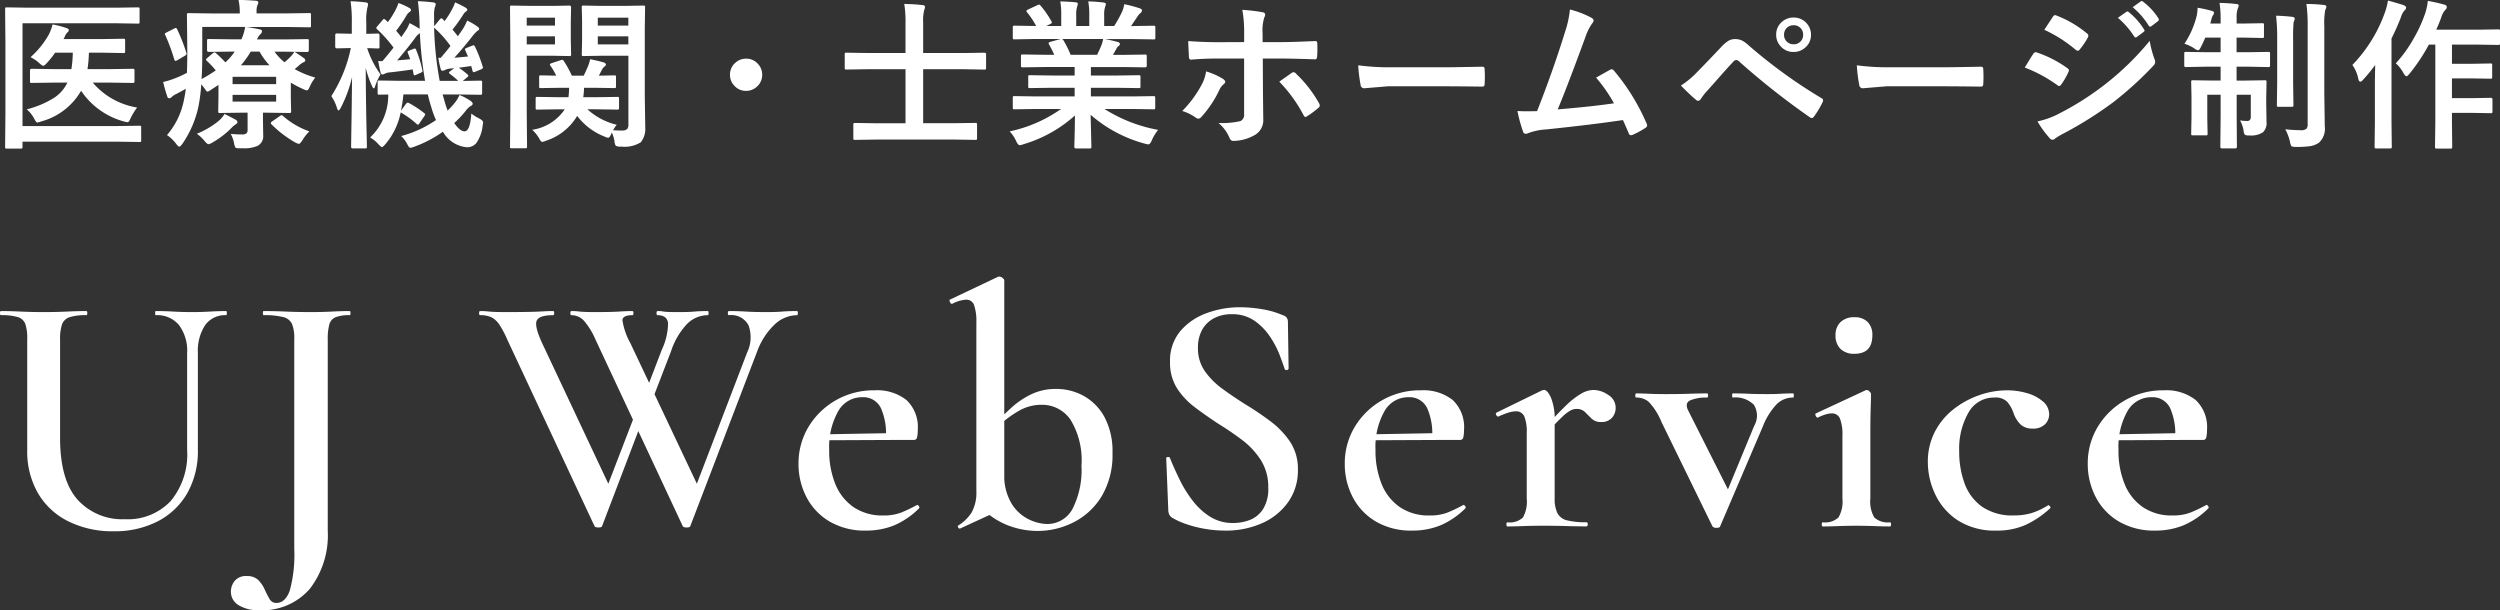
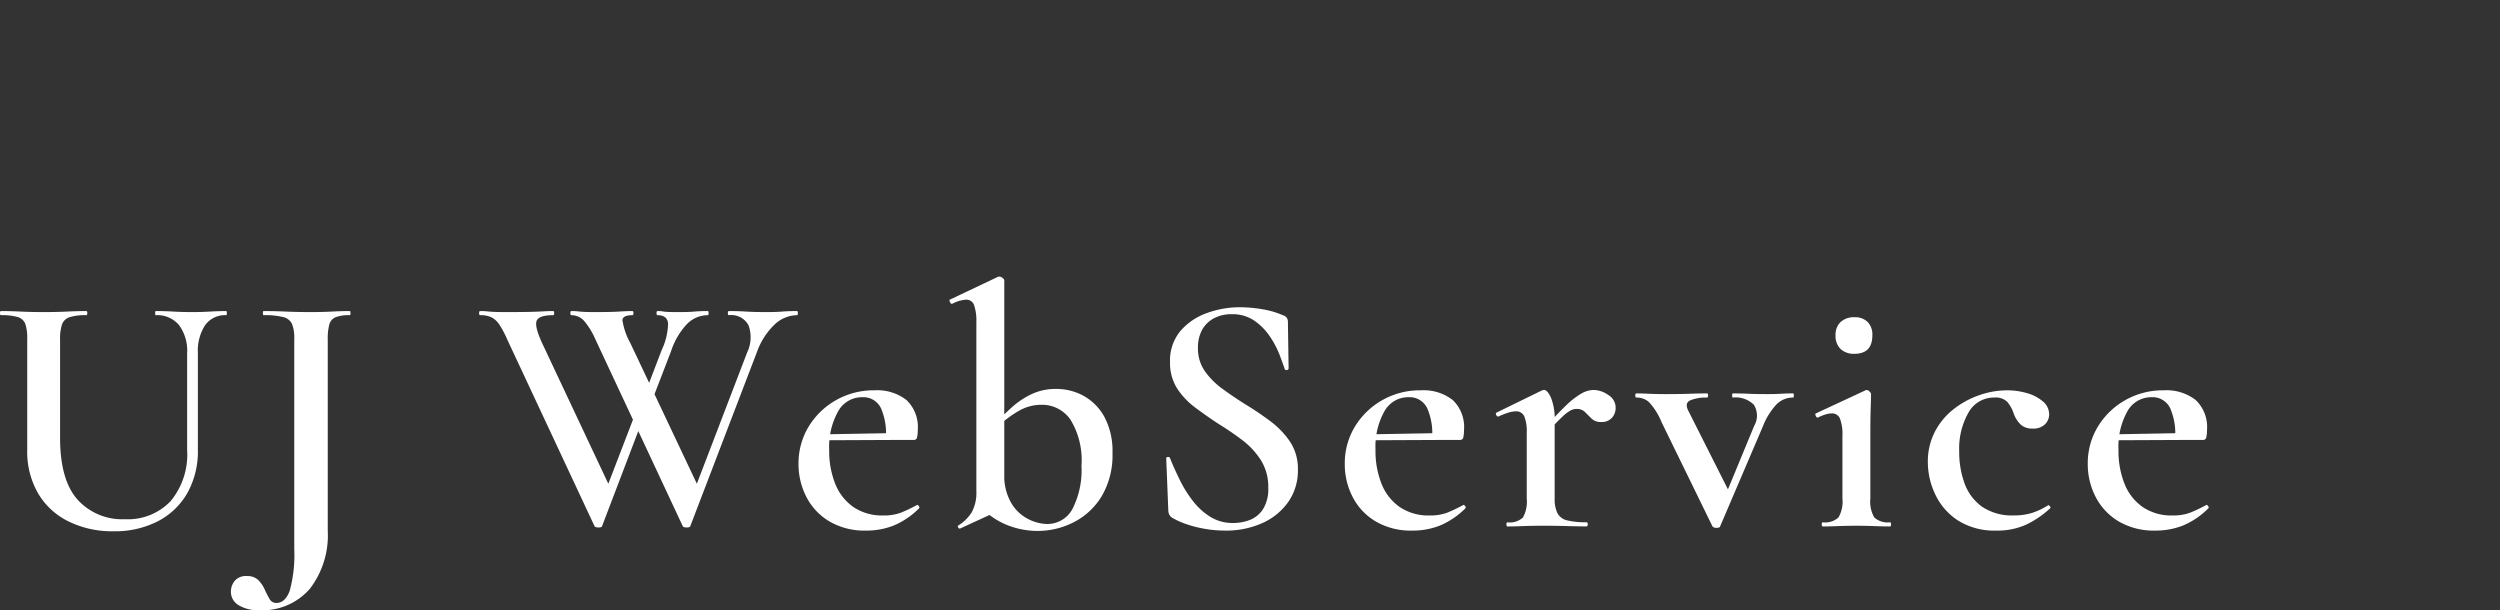
<svg xmlns="http://www.w3.org/2000/svg" width="217.62" height="53.116" viewBox="0 0 217.62 53.116">
  <rect x="0" y="0" width="217.62" height="53.116" fill="#333333" stroke="none" />
  <g transform="translate(-309.84 -3092.174)">
    <path d="M17.13-15.09a3.761,3.761,0,0,0-.7-2.43,2.456,2.456,0,0,0-2.025-.87q-.06,0-.06-.18t.06-.18q.75,0,1.515.045t1.665.045q.78,0,1.545-.045t1.395-.045q.06,0,.06.18t-.06.18a2.119,2.119,0,0,0-1.83.87,4.083,4.083,0,0,0-.63,2.43v8.4a7.452,7.452,0,0,1-.915,3.78A6.269,6.269,0,0,1,14.58-.45a8.183,8.183,0,0,1-3.87.87,8.6,8.6,0,0,1-3.9-.855A6.283,6.283,0,0,1,4.155-2.88,7.264,7.264,0,0,1,3.21-6.66v-9.66a3.9,3.9,0,0,0-.165-1.305,1,1,0,0,0-.66-.6A4.87,4.87,0,0,0,.93-18.39q-.09,0-.09-.18t.09-.18q.75,0,1.7.045t2,.045q1.11,0,2.04-.045t1.68-.045q.09,0,.09.18t-.09.18a4.467,4.467,0,0,0-1.47.18,1.035,1.035,0,0,0-.645.63,4.037,4.037,0,0,0-.165,1.32v8.55q0,3.66,1.515,5.37A5.23,5.23,0,0,0,11.7-.63,5.135,5.135,0,0,0,15.69-2.2,6.366,6.366,0,0,0,17.13-6.66Zm14.16-3.66q.06,0,.06.18t-.06.18a3.238,3.238,0,0,0-1.245.18.952.952,0,0,0-.54.63,4.88,4.88,0,0,0-.135,1.32V.36a7.645,7.645,0,0,1-1.56,5.07,5.472,5.472,0,0,1-4.44,1.86,3.191,3.191,0,0,1-1.755-.435A1.345,1.345,0,0,1,20.94,5.67a1.47,1.47,0,0,1,.33-.93,1.254,1.254,0,0,1,1.05-.42,1.361,1.361,0,0,1,1,.345,2.712,2.712,0,0,1,.555.81,8.978,8.978,0,0,0,.42.825.66.66,0,0,0,.6.36q.78,0,1.17-1.08a11.844,11.844,0,0,0,.39-3.63V-16.32a3.341,3.341,0,0,0-.195-1.305,1.116,1.116,0,0,0-.765-.6,6.594,6.594,0,0,0-1.71-.165q-.06,0-.06-.18t.06-.18q.9,0,1.935.045t2.145.045q1.02,0,1.875-.045T31.29-18.75ZM57-9.87,53.25-.03q-.03.12-.315.12T52.59-.03L45-16.26a8.362,8.362,0,0,0-.7-1.32,1.84,1.84,0,0,0-.69-.63,2.263,2.263,0,0,0-.975-.18q-.09,0-.09-.18t.09-.18a5.7,5.7,0,0,1,.645.03q.255.03.63.045t1,.015q1.2,0,1.935-.015t1.245-.045q.51-.03.9-.03.09,0,.09.18t-.09.18q-1.2,0-1.425.465t.465,1.965L54.06-3.15l-1.2,1.86,3.6-9.36Zm13.23-8.88q.06,0,.06.18t-.06.18a2.892,2.892,0,0,0-1.95.8,6.165,6.165,0,0,0-1.53,2.355L60.93-.03q-.03.12-.315.12T60.27-.03L52.68-16.26a6.487,6.487,0,0,0-.96-1.59,1.478,1.478,0,0,0-1.14-.54q-.09,0-.09-.18t.09-.18a5.06,5.06,0,0,1,.585.03q.255.03.57.045t.885.015q1.44,0,2.115-.045t1.155-.045q.09,0,.09.18t-.09.18q-.84,0-.87.435a5.957,5.957,0,0,0,.69,1.995L61.77-3.15l-1.2,1.86,5.31-13.86A3.059,3.059,0,0,0,66-17.505a1.7,1.7,0,0,0-1.71-.885q-.09,0-.09-.18t.09-.18q.78,0,1.485.045t1.785.045q.84,0,1.38-.045T70.23-18.75Zm-13.59,8.1,1.8-4.71a5.653,5.653,0,0,0,.555-2.31q-.075-.72-.915-.72-.09,0-.09-.18t.09-.18a2.228,2.228,0,0,1,.435.03,2.9,2.9,0,0,0,.435.045q.3.015,1.08.015t1.26-.045q.48-.045,1.17-.045.06,0,.06.18t-.06.18a2.564,2.564,0,0,0-1.785.735A6.29,6.29,0,0,0,59.25-15.24L57.18-9.87ZM76.23.36a6.025,6.025,0,0,1-3.21-.81,5.274,5.274,0,0,1-2-2.145A6.2,6.2,0,0,1,70.35-5.43a6.142,6.142,0,0,1,.87-3.24,6.564,6.564,0,0,1,2.37-2.31,6.632,6.632,0,0,1,3.39-.87,4.138,4.138,0,0,1,2.76.84,3.236,3.236,0,0,1,.99,2.61,2.682,2.682,0,0,1-.06.63.268.268,0,0,1-.27.24H77.94a5.54,5.54,0,0,0-.4-2.73,1.694,1.694,0,0,0-1.635-.99,2.369,2.369,0,0,0-2.115,1.245A6.281,6.281,0,0,0,73.02-6.69a7.7,7.7,0,0,0,.54,3.015,4.46,4.46,0,0,0,1.59,2,4.454,4.454,0,0,0,2.58.72,4.174,4.174,0,0,0,1.56-.255,13.465,13.465,0,0,0,1.35-.645q.06-.06.165.06t.045.21a6.864,6.864,0,0,1-2.2,1.5A6.442,6.442,0,0,1,76.23.36ZM72.15-7.5l-.03-.51,6.66-.12v.6ZM91.17.39a7.166,7.166,0,0,1-2.46-.435A6.558,6.558,0,0,1,86.52-1.38l1.74-3.21A4.724,4.724,0,0,0,88.89-2a3.633,3.633,0,0,0,1.5,1.38,3.762,3.762,0,0,0,1.56.405A2.473,2.473,0,0,0,94.2-1.53a7.43,7.43,0,0,0,.78-3.75,6.763,6.763,0,0,0-.96-4.02,3,3,0,0,0-2.52-1.29,3.884,3.884,0,0,0-1.965.525A9.242,9.242,0,0,0,87.87-8.85l-.27-.24q.63-.66,1.365-1.32a7,7,0,0,1,1.68-1.11,4.858,4.858,0,0,1,2.115-.45,4.931,4.931,0,0,1,2.43.615,4.638,4.638,0,0,1,1.8,1.845,6.32,6.32,0,0,1,.69,3.12,6.989,6.989,0,0,1-.945,3.765A6.035,6.035,0,0,1,94.29-.36,6.893,6.893,0,0,1,91.17.39ZM84.42.18q-.12.03-.18-.105t.03-.165a3.6,3.6,0,0,0,1.155-1.14,3.566,3.566,0,0,0,.405-1.86V-17.76a4.261,4.261,0,0,0-.195-1.5.705.705,0,0,0-.705-.48,3,3,0,0,0-1.2.36q-.12.03-.195-.15t-.015-.21l4.17-1.98a.494.494,0,0,1,.15-.03.453.453,0,0,1,.27.12q.15.12.15.21V-1.59Zm20.7-15.72a3.435,3.435,0,0,0,.6,2.025,6.659,6.659,0,0,0,1.545,1.545q.945.69,1.995,1.35a25.853,25.853,0,0,1,2.175,1.47,7.4,7.4,0,0,1,1.71,1.785,4.284,4.284,0,0,1,.675,2.445,4.746,4.746,0,0,1-.81,2.745,5.477,5.477,0,0,1-2.235,1.86A7.74,7.74,0,0,1,107.43.36a10.149,10.149,0,0,1-1.695-.15,9.947,9.947,0,0,1-1.65-.42,6.391,6.391,0,0,1-1.245-.57.776.776,0,0,1-.195-.21.908.908,0,0,1-.105-.36l-.18-4.53q-.03-.15.135-.165t.195.105q.36.9.855,1.905A10.444,10.444,0,0,0,104.7-2.19a5.748,5.748,0,0,0,1.515,1.365A3.679,3.679,0,0,0,108.18-.3a4,4,0,0,0,1.47-.27,2.415,2.415,0,0,0,1.14-.945,3.291,3.291,0,0,0,.45-1.845,4.376,4.376,0,0,0-.645-2.415A6.8,6.8,0,0,0,108.96-7.53q-.99-.75-2.07-1.41-1.05-.69-2.01-1.41a6.53,6.53,0,0,1-1.575-1.665,4.117,4.117,0,0,1-.615-2.295,4,4,0,0,1,.9-2.7,5.4,5.4,0,0,1,2.295-1.56,8.282,8.282,0,0,1,2.865-.51,11.55,11.55,0,0,1,2.01.18,7.2,7.2,0,0,1,1.74.51.633.633,0,0,1,.36.24.629.629,0,0,1,.09.33l.06,4.05a.147.147,0,0,1-.135.15.168.168,0,0,1-.195-.06q-.15-.45-.45-1.245a7.994,7.994,0,0,0-.84-1.6,5.209,5.209,0,0,0-1.35-1.38,3.353,3.353,0,0,0-1.98-.57,3.21,3.21,0,0,0-1.56.36,2.531,2.531,0,0,0-1.02,1.005A3.189,3.189,0,0,0,105.12-15.54ZM123.78.36a6.025,6.025,0,0,1-3.21-.81,5.274,5.274,0,0,1-2-2.145A6.2,6.2,0,0,1,117.9-5.43a6.142,6.142,0,0,1,.87-3.24,6.564,6.564,0,0,1,2.37-2.31,6.632,6.632,0,0,1,3.39-.87,4.138,4.138,0,0,1,2.76.84,3.236,3.236,0,0,1,.99,2.61,2.683,2.683,0,0,1-.06.63.268.268,0,0,1-.27.24h-2.46a5.54,5.54,0,0,0-.4-2.73,1.694,1.694,0,0,0-1.635-.99,2.369,2.369,0,0,0-2.115,1.245,6.281,6.281,0,0,0-.765,3.315,7.7,7.7,0,0,0,.54,3.015,4.46,4.46,0,0,0,1.59,2,4.454,4.454,0,0,0,2.58.72,4.174,4.174,0,0,0,1.56-.255,13.465,13.465,0,0,0,1.35-.645q.06-.06.165.06t.045.21a6.864,6.864,0,0,1-2.205,1.5A6.442,6.442,0,0,1,123.78.36ZM119.7-7.5l-.03-.51,6.66-.12v.6Zm15.78-.63-.21-.36a24.115,24.115,0,0,1,1.935-2.085,6.847,6.847,0,0,1,1.335-1.02,2.195,2.195,0,0,1,1.02-.285,2.274,2.274,0,0,1,1.275.435,1.286,1.286,0,0,1,.645,1.095,1.281,1.281,0,0,1-.33.9,1.2,1.2,0,0,1-.93.36,1.136,1.136,0,0,1-.84-.3l-.57-.57a1.014,1.014,0,0,0-.75-.27,1.144,1.144,0,0,0-.51.135,3.674,3.674,0,0,0-.75.585Q136.32-9.06,135.48-8.13ZM132.06,0q-.09,0-.09-.18t.09-.18a1.671,1.671,0,0,0,1.35-.42,2.863,2.863,0,0,0,.33-1.65V-8.16a3.531,3.531,0,0,0-.21-1.41.757.757,0,0,0-.75-.45,2.316,2.316,0,0,0-.66.12,6.579,6.579,0,0,0-.84.33q-.12.03-.195-.135t.015-.2l3.93-1.92a.688.688,0,0,1,.21-.06q.3,0,.615.69a5.016,5.016,0,0,1,.315,2.01v6.75a2.811,2.811,0,0,0,.24,1.275,1.263,1.263,0,0,0,.84.63,6.65,6.65,0,0,0,1.68.165q.12,0,.12.18t-.12.18q-.78,0-1.785-.03T134.97-.06q-.81,0-1.575.03T132.06,0Zm24.87-11.58q.06,0,.06.18t-.06.18a2.014,2.014,0,0,0-1.455.6A6.061,6.061,0,0,0,154.29-8.7L150.57,0q-.03.12-.3.12a.431.431,0,0,1-.36-.12l-4.44-9.09a5.722,5.722,0,0,0-1.11-1.755,1.632,1.632,0,0,0-1.08-.375q-.09,0-.09-.18t.09-.18q.48,0,1.08.03t1.53.03q1.17,0,2-.03t1.545-.03q.09,0,.09.18t-.09.18a3.577,3.577,0,0,0-1.455.24q-.525.24-.165.93l3.66,7.26L150.18-.63l3.36-8.13a1.768,1.768,0,0,0-.03-1.83,2.246,2.246,0,0,0-1.83-.63q-.06,0-.06-.18t.06-.18q.72,0,1.365.03t1.665.03q.69,0,1.14-.03T156.93-11.58ZM159.51,0q-.09,0-.09-.18t.09-.18a1.723,1.723,0,0,0,1.365-.42,2.761,2.761,0,0,0,.345-1.65V-7.89a3.857,3.857,0,0,0-.21-1.485.733.733,0,0,0-.72-.465,1.9,1.9,0,0,0-.54.09,4.188,4.188,0,0,0-.66.27q-.12.03-.195-.15t.015-.21l4.32-2.01a.23.23,0,0,1,.09-.03.379.379,0,0,1,.255.135.369.369,0,0,1,.135.225q0,.33-.03,1.2t-.03,2.4v5.49a2.761,2.761,0,0,0,.345,1.65,1.723,1.723,0,0,0,1.365.42q.09,0,.09.18t-.09.18q-.6,0-1.35-.03t-1.59-.03q-.81,0-1.575.03T159.51,0Zm2.76-15.03a1.677,1.677,0,0,1-1.215-.42,1.591,1.591,0,0,1-.435-1.2,1.511,1.511,0,0,1,.435-1.14,1.677,1.677,0,0,1,1.215-.42,1.53,1.53,0,0,1,1.155.42,1.573,1.573,0,0,1,.4,1.14Q163.83-15.03,162.27-15.03ZM174.66.36a5.971,5.971,0,0,1-3.39-.885A5.493,5.493,0,0,1,169.3-2.79a6.532,6.532,0,0,1-.645-2.79,5.652,5.652,0,0,1,.615-2.67,6,6,0,0,1,1.635-1.965,7.709,7.709,0,0,1,2.235-1.215,7.355,7.355,0,0,1,2.415-.42,6.2,6.2,0,0,1,1.71.24,3.618,3.618,0,0,1,1.395.72,1.462,1.462,0,0,1,.555,1.14,1.2,1.2,0,0,1-.36.855,1.431,1.431,0,0,1-1.08.375,1.471,1.471,0,0,1-1.035-.345,2.516,2.516,0,0,1-.615-.975,3.037,3.037,0,0,0-.57-1.02,1.451,1.451,0,0,0-1.11-.36,2.521,2.521,0,0,0-2.25,1.305,6.317,6.317,0,0,0-.81,3.375,8.006,8.006,0,0,0,.465,2.79,4.276,4.276,0,0,0,1.515,2.025,4.635,4.635,0,0,0,2.79.765,5.2,5.2,0,0,0,1.545-.21,6.035,6.035,0,0,0,1.4-.66q.06-.06.165.06t.045.18a8.227,8.227,0,0,1-2.145,1.455A6.022,6.022,0,0,1,174.66.36Zm13.8,0a6.025,6.025,0,0,1-3.21-.81,5.274,5.274,0,0,1-2-2.145,6.2,6.2,0,0,1-.675-2.835,6.142,6.142,0,0,1,.87-3.24,6.564,6.564,0,0,1,2.37-2.31,6.632,6.632,0,0,1,3.39-.87,4.138,4.138,0,0,1,2.76.84,3.236,3.236,0,0,1,.99,2.61,2.683,2.683,0,0,1-.06.63.268.268,0,0,1-.27.24h-2.46a5.54,5.54,0,0,0-.4-2.73,1.694,1.694,0,0,0-1.635-.99,2.369,2.369,0,0,0-2.115,1.245,6.281,6.281,0,0,0-.765,3.315,7.7,7.7,0,0,0,.54,3.015,4.46,4.46,0,0,0,1.59,2,4.454,4.454,0,0,0,2.58.72,4.175,4.175,0,0,0,1.56-.255,13.464,13.464,0,0,0,1.35-.645q.06-.06.165.06t.045.21a6.864,6.864,0,0,1-2.205,1.5A6.442,6.442,0,0,1,188.46.36ZM184.38-7.5l-.03-.51,6.66-.12v.6Z" transform="translate(309 3138)" fill="#fff" />
-     <path d="M2.8-9.8V-.854h8.258l1.921-.027q.109,0,.13.027a.255.255,0,0,1,.021.13V.383q0,.109-.027.13a.235.235,0,0,1-.123.021L11.054.506H2.8V.957q0,.109-.027.13a.324.324,0,0,1-.144.021H1.436a.205.205,0,0,1-.126-.024A.205.205,0,0,1,1.285.957l.027-2.974V-8.073l-.027-2.953q0-.116.027-.137a.255.255,0,0,1,.13-.021l1.859.027H11l1.832-.027q.116,0,.137.027a.235.235,0,0,1,.021.123v1.114q0,.109-.027.13a.255.255,0,0,1-.13.021L11-9.8ZM5.53-4.635l-1.921.027a.216.216,0,0,1-.137-.027.235.235,0,0,1-.021-.123V-5.7q0-.137.157-.137l1.921.027H7.055a10.644,10.644,0,0,0,.123-1.429H5.64a8.063,8.063,0,0,1-.731.909Q4.71-6.1,4.6-6.1q-.089,0-.349-.239A3.366,3.366,0,0,0,3.5-6.85,7.661,7.661,0,0,0,5.079-8.8a3.848,3.848,0,0,0,.335-.9,8.59,8.59,0,0,1,1.23.321q.185.068.185.178a.277.277,0,0,1-.123.2,1.126,1.126,0,0,0-.239.39.986.986,0,0,1-.1.185H9.81l1.764-.027a.216.216,0,0,1,.137.027.235.235,0,0,1,.021.123v.93a.232.232,0,0,1-.027.144.255.255,0,0,1-.13.021L9.81-7.239H8.579a11.509,11.509,0,0,1-.123,1.429h2l1.921-.027q.123,0,.144.027t.027.109v.943q0,.109-.034.13a.276.276,0,0,1-.137.021l-1.921-.027H8.914a6.412,6.412,0,0,0,3.862,2.167,5.623,5.623,0,0,0-.588.971q-.116.308-.246.308a1.837,1.837,0,0,1-.328-.068A6.553,6.553,0,0,1,7.9-3.924,5.727,5.727,0,0,1,4.437-1.258a2.294,2.294,0,0,1-.335.1q-.116,0-.267-.308a2.858,2.858,0,0,0-.663-.841,8.279,8.279,0,0,0,2.42-1.032A3.28,3.28,0,0,0,6.706-4.635ZM26.465-7.321q.308.185.82.547a.257.257,0,0,1,.13.191.176.176,0,0,1-.144.171,1.637,1.637,0,0,0-.417.294l-.362.308a8.3,8.3,0,0,0,1.791.738,3.22,3.22,0,0,0-.465.766q-.15.349-.26.349a1.025,1.025,0,0,1-.342-.123,8.365,8.365,0,0,1-1.06-.554v1.36l.027,1.135q0,.1-.027.126a.26.26,0,0,1-.144.024l-1.832-.027H23.73v.6l.021,1.333a.958.958,0,0,1-.479.95,2.935,2.935,0,0,1-1.319.212h-.376q-.205,0-.26-.089a1.324,1.324,0,0,1-.1-.335,2.708,2.708,0,0,0-.294-.827,9.032,9.032,0,0,0,.964.048.592.592,0,0,0,.424-.109.424.424,0,0,0,.082-.3V-2.017h-.574l-1.832.027q-.109,0-.13-.027a.235.235,0,0,1-.021-.123l.021-1.285V-4.437l-.725.479a.628.628,0,0,1-.239.109q-.075,0-.191-.2-.1-.144-.342-.444a14.977,14.977,0,0,1-.246,1.941A8.993,8.993,0,0,1,16.71.7q-.178.239-.267.239T16.177.7a3.2,3.2,0,0,0-.8-.766A6.579,6.579,0,0,0,16.846-3.1q.1-.458.171-1-.267.157-.8.438a1.475,1.475,0,0,0-.431.28.279.279,0,0,1-.212.109.172.172,0,0,1-.171-.15,12.827,12.827,0,0,1-.362-1.265,7.663,7.663,0,0,0,1.121-.355,8.732,8.732,0,0,0,.95-.444q.034-1.06.034-1.846l-.034-3.179a.249.249,0,0,1,.027-.15.235.235,0,0,1,.123-.021l1.935.027h2.516v-.1a5.328,5.328,0,0,0-.109-1.073q.656,0,1.5.068.226.021.226.15a.816.816,0,0,1-.089.253,1.52,1.52,0,0,0-.068.547v.15h2.693l1.9-.027q.109,0,.13.034a.364.364,0,0,1,.014.137V-9.6a.232.232,0,0,1-.021.13.235.235,0,0,1-.123.021l-1.9-.027H22.3q.608.089,1.121.2.226.041.226.164a.353.353,0,0,1-.13.253,1.4,1.4,0,0,0-.308.465h2.427l1.935-.027q.109,0,.13.027a.235.235,0,0,1,.021.123v.827q0,.144-.15.144l-1.935-.027h-.9a4.834,4.834,0,0,0,.868.923,7.139,7.139,0,0,0,.533-.492A2.4,2.4,0,0,0,26.465-7.321Zm-5.517-.014-1.935.027q-.15,0-.15-.144v-.827q0-.109.027-.13a.235.235,0,0,1,.123-.021l1.935.027h.909a4.187,4.187,0,0,0,.321-1.08H18.446v2.4q0,1.3-.062,2.14A12.031,12.031,0,0,0,19.622-5.7a7.859,7.859,0,0,0-.786-.834.192.192,0,0,1-.062-.109q0-.055.116-.144l.479-.41a.238.238,0,0,1,.137-.068.162.162,0,0,1,.13.068,9.127,9.127,0,0,1,.82.8,4.9,4.9,0,0,0,.813-.937Zm3.931,2.194H21.085V-4.5h3.794Zm0,2.16v-.588H21.085v.588ZM24.3-6.146a5.9,5.9,0,0,1-.868-1.189h-.766a7.466,7.466,0,0,1-.854,1.189ZM20.388-1.907q.807.41.95.492.171.1.171.226,0,.1-.185.212a1.59,1.59,0,0,0-.308.26,7.624,7.624,0,0,1-1.7,1.306.856.856,0,0,1-.335.137q-.1,0-.335-.28a3.553,3.553,0,0,0-.67-.629,7.215,7.215,0,0,0,1.859-1.087A2.473,2.473,0,0,0,20.388-1.907Zm5.079.171a6.988,6.988,0,0,0,2.3,1.347,3.794,3.794,0,0,0-.6.766Q26.957.7,26.854.7a1.385,1.385,0,0,1-.335-.137A9.591,9.591,0,0,1,24.475-1a.193.193,0,0,1-.062-.116q0-.068.13-.15l.629-.437A.49.49,0,0,1,25.35-1.8.193.193,0,0,1,25.467-1.736ZM16.259-9.283a15.822,15.822,0,0,1,.8,2.044.4.4,0,0,1,.021.1q0,.082-.164.178L16.3-6.6a.585.585,0,0,1-.185.075q-.062,0-.1-.109a16.271,16.271,0,0,0-.786-2.133.33.33,0,0,1-.041-.109q0-.048.157-.13l.629-.321a.429.429,0,0,1,.171-.062Q16.211-9.386,16.259-9.283Zm19.5,9.3a9.631,9.631,0,0,0,3.035-1.395,7.142,7.142,0,0,1-.417-1.148,10.773,10.773,0,0,1-.294-1.08H35.956a13.114,13.114,0,0,1-.212,1.415l.431-.588q.082-.109.157-.109a.276.276,0,0,1,.123.041,8.5,8.5,0,0,1,1.313.868.149.149,0,0,1,.082.116.248.248,0,0,1-.062.13l-.424.622q-.075.137-.15.137-.041,0-.13-.082a7.473,7.473,0,0,0-1.367-.984A6.058,6.058,0,0,1,34.37.745q-.219.239-.28.239T33.782.731a2.672,2.672,0,0,0-.725-.588A5.051,5.051,0,0,0,34.636-3.6l-.772.014q-.109,0-.13-.027a.235.235,0,0,1-.021-.123v-.93q0-.109.027-.13a.235.235,0,0,1,.123-.021l1.921.027h2.058a32.55,32.55,0,0,1-.451-4.143,1.409,1.409,0,0,0-.444.458q-.909,1.189-1.538,1.907l1.135-.1q-.075-.239-.2-.54a.369.369,0,0,1-.027-.109q0-.048.164-.116l.369-.144a.369.369,0,0,1,.109-.027q.062,0,.109.13A9.626,9.626,0,0,1,37.6-5.735a.328.328,0,0,1,.021.1q0,.068-.157.144l-.41.178a.414.414,0,0,1-.137.041q-.062,0-.082-.137l-.075-.376q-1.012.157-1.989.26a1.173,1.173,0,0,0-.444.116.4.4,0,0,1-.185.068q-.137,0-.178-.185-.089-.355-.2-.991.137.014.362.014.321-.362.971-1.176A11.072,11.072,0,0,0,33.679-9.27a.165.165,0,0,1-.082-.123.3.3,0,0,1,.089-.15l.458-.533q.068-.1.123-.1a.212.212,0,0,1,.116.068l.226.205a7.66,7.66,0,0,0,.7-1.135,2.954,2.954,0,0,0,.212-.526,5.772,5.772,0,0,1,.971.444.217.217,0,0,1,.123.185q0,.075-.123.15a.916.916,0,0,0-.239.253,12.592,12.592,0,0,1-.93,1.388q.171.185.451.547l.444-.656a2.6,2.6,0,0,0,.267-.561,7.329,7.329,0,0,1,.882.5v-.253a19.221,19.221,0,0,0-.15-2.153q.608.014,1.3.1.253.027.253.157a.883.883,0,0,1-.082.28,2.794,2.794,0,0,0-.062.759q0,.246.007.82v.062l.5-.608q.1-.089.13-.089a.33.33,0,0,1,.109.075l.171.171a7.268,7.268,0,0,0,.684-1.094,2.8,2.8,0,0,0,.226-.533,9.116,9.116,0,0,1,.923.465q.144.089.144.185,0,.075-.123.15a.776.776,0,0,0-.226.253,13.9,13.9,0,0,1-.943,1.319q.2.232.465.574.205-.28.458-.663a4.586,4.586,0,0,0,.355-.7,5.657,5.657,0,0,1,.923.547.238.238,0,0,1,.123.178q0,.109-.157.171a3.18,3.18,0,0,0-.431.465Q41.3-7.813,40.392-6.8q.376-.027,1.189-.109l-.239-.533a.376.376,0,0,1-.027-.1q0-.055.164-.123l.465-.185a.417.417,0,0,1,.13-.034q.055,0,.123.137A12.049,12.049,0,0,1,42.867-6a.294.294,0,0,1,.014.075q0,.055-.164.137l-.506.205a.47.47,0,0,1-.144.041q-.068,0-.1-.137l-.109-.4-1.08.15a7.021,7.021,0,0,1,.731.561q.1.075.1.137t-.1.13l-.383.321,1.511-.027a.249.249,0,0,1,.15.027.236.236,0,0,1,.021.123v.93q0,.1-.027.126a.26.26,0,0,1-.144.024l-1.9-.027H39.367l.13.438a8.176,8.176,0,0,0,.308.964,6.684,6.684,0,0,0,.643-.7,3.071,3.071,0,0,0,.39-.656,5.2,5.2,0,0,1,1.012.547q.137.123.137.212,0,.109-.15.191a1.331,1.331,0,0,0-.41.369,8.437,8.437,0,0,1-1.046,1.121q.492.725.9.725.479,0,.588-1.552a3.626,3.626,0,0,0,.656.417q.369.191.369.349a2.161,2.161,0,0,1-.041.294,3.266,3.266,0,0,1-.54,1.5,1.033,1.033,0,0,1-.834.376A2.661,2.661,0,0,1,39.394-.362,10.32,10.32,0,0,1,36.906.943a2.294,2.294,0,0,1-.335.1q-.13,0-.28-.321A2.634,2.634,0,0,0,35.757.014ZM39-6.8l.2.014q.485-.561.854-1.039A9.8,9.8,0,0,0,38.629-9.42a28.922,28.922,0,0,0,.485,4.635h1.613a6.525,6.525,0,0,0-.7-.588q-.109-.089-.109-.123,0-.055.144-.157l.321-.239L40-5.852a1.161,1.161,0,0,0-.417.116.574.574,0,0,1-.226.068q-.123,0-.164-.185A6.493,6.493,0,0,1,39-6.8ZM29.68-3.459a12.292,12.292,0,0,0,1.7-4.184h-.027l-1.189.027q-.144,0-.144-.15V-8.777q0-.137.144-.137l1.2.027h.1v-.984a11.366,11.366,0,0,0-.109-1.846q.725.021,1.313.1.212.027.212.157a1.24,1.24,0,0,1-.055.28,4.577,4.577,0,0,0-.1,1.3v1l1-.027q.15,0,.15.137v1.012q0,.109-.027.13a.235.235,0,0,1-.123.021l-.287-.007q-.287-.014-.636-.021a8.076,8.076,0,0,0,1.162,2.283,5.334,5.334,0,0,0-.451.978q-.062.239-.137.239T33.194-4.4a8.929,8.929,0,0,1-.52-1.524q.014,2.386.062,4.97.014.588.034,1.442.007.4.007.444,0,.116-.027.137a.255.255,0,0,1-.13.021H31.54q-.137,0-.137-.157,0-.048.014-.943.048-2.789.068-5.1a11.445,11.445,0,0,1-.978,2.659q-.13.239-.2.239t-.137-.226A3.844,3.844,0,0,0,29.68-3.459ZM49.425-2.311l-1.8.027a.216.216,0,0,1-.137-.027.235.235,0,0,1-.021-.123v-.8q0-.116.027-.137a.255.255,0,0,1,.13-.021l1.8.027h.9a7.249,7.249,0,0,0,.055-.82h-.7l-1.736.027a.249.249,0,0,1-.15-.027.255.255,0,0,1-.021-.13v-.8q0-.109.034-.13a.276.276,0,0,1,.137-.021l1.313.027a5.813,5.813,0,0,0-.492-.854.2.2,0,0,1-.055-.116q0-.068.157-.123l.772-.253a.638.638,0,0,1,.144-.034q.062,0,.137.1a10.12,10.12,0,0,1,.7,1.278h1.032q.13-.253.383-.841a3.452,3.452,0,0,0,.178-.588q.7.137,1.148.267.226.075.226.2,0,.075-.116.164a.841.841,0,0,0-.232.28l-.267.52,1.326-.027q.123,0,.144.027a.235.235,0,0,1,.021.123v.8q0,.116-.027.137a.276.276,0,0,1-.137.021l-1.736-.027h-.882a6.605,6.605,0,0,1-.068.82h1.162l1.8-.027q.109,0,.13.027a.255.255,0,0,1,.021.13v.8a.205.205,0,0,1-.024.126.205.205,0,0,1-.126.024l-1.8-.027h-.8a5.724,5.724,0,0,0,2.55,1.347,3.467,3.467,0,0,0-.321.472,7.477,7.477,0,0,0,.752.027.673.673,0,0,0,.485-.13.627.627,0,0,0,.1-.41V-6.973H53.185l-1.552.027q-.109,0-.13-.027a.324.324,0,0,1-.021-.144l.027-1.155V-9.994l-.027-1.189q0-.116.027-.137a.235.235,0,0,1,.123-.021l1.552.027H55.27l1.572-.027q.109,0,.13.027a.255.255,0,0,1,.021.13l-.027,1.873v5.783l.041,2.782a1.848,1.848,0,0,1-.39,1.306,2.658,2.658,0,0,1-1.682.376A.93.93,0,0,1,54.45.868a.691.691,0,0,1-.116-.362,2.9,2.9,0,0,0-.239-.8l-.068.171q-.137.287-.239.287a.927.927,0,0,1-.321-.1,5.54,5.54,0,0,1-2.386-1.8A4.892,4.892,0,0,1,48.372.424a1.034,1.034,0,0,1-.335.1q-.1,0-.239-.253a3.075,3.075,0,0,0-.629-.8A4.124,4.124,0,0,0,50-2.311Zm3.452-5.653h2.659v-.7H52.877Zm2.659-2.324H52.877V-9.6h2.659ZM49-11.313l1.408-.027q.144,0,.144.157L50.526-9.9v1.511l.027,1.271a.249.249,0,0,1-.027.15.2.2,0,0,1-.116.021L49-6.973H46.691v4.888L46.718.923a.216.216,0,0,1-.027.137.235.235,0,0,1-.123.021H45.385a.205.205,0,0,1-.126-.024.222.222,0,0,1-.024-.133l.027-3.008V-8.148l-.027-3.035q0-.116.027-.137a.255.255,0,0,1,.13-.021l1.647.027Zm.15,3.35v-.7H46.691v.7Zm0-2.324H46.691V-9.6h2.461ZM65.786-6.72a1.339,1.339,0,0,1,1.039.465,1.343,1.343,0,0,1,.362.937,1.339,1.339,0,0,1-.465,1.039,1.342,1.342,0,0,1-.937.362,1.339,1.339,0,0,1-1.039-.465,1.342,1.342,0,0,1-.362-.937,1.339,1.339,0,0,1,.465-1.039A1.342,1.342,0,0,1,65.786-6.72ZM77.164.321,75.277.349a.216.216,0,0,1-.137-.027A.235.235,0,0,1,75.12.2V-.971q0-.109.034-.13a.214.214,0,0,1,.123-.021l1.887.027h2.5V-5.8H76.3l-1.777.027q-.109,0-.13-.027a.235.235,0,0,1-.021-.123V-7.075a.232.232,0,0,1,.027-.144.235.235,0,0,1,.123-.021l1.777.027h3.363V-9.775a9.587,9.587,0,0,0-.109-1.709q.991.027,1.593.1.212.021.212.15a.716.716,0,0,1-.068.28A3.9,3.9,0,0,0,81.2-9.857v2.646h3.541l1.777-.027q.109,0,.137.034a.255.255,0,0,1,.021.13V-5.92q0,.109-.027.13a.255.255,0,0,1-.13.021L84.738-5.8H81.2v4.7h2.646l1.894-.027q.109,0,.13.027a.235.235,0,0,1,.021.123V.2a.205.205,0,0,1-.024.126.205.205,0,0,1-.126.024L83.843.321Zm13.77-2.659-1.771.027a.232.232,0,0,1-.144-.027A.235.235,0,0,1,89-2.461v-.834a.232.232,0,0,1,.027-.144.276.276,0,0,1,.137-.021l1.771.027h3.452v-.752H92.418l-1.935.027q-.109,0-.123-.027a.335.335,0,0,1-.014-.13v-.8a.273.273,0,0,1,.021-.144.2.2,0,0,1,.116-.021l1.935.027h1.969v-.738H91.755l-1.873.027q-.123,0-.144-.027T89.711-6.1v-.827q0-.116.034-.137a.276.276,0,0,1,.137-.021l1.873.027h.854a9.251,9.251,0,0,0-.444-.882.325.325,0,0,1-.048-.13q0-.062.144-.109l.909-.253H90.934L89.164-8.4a.232.232,0,0,1-.144-.027A.235.235,0,0,1,89-8.552V-9.42a.249.249,0,0,1,.027-.15.276.276,0,0,1,.137-.021l1.771.027h.1a7.092,7.092,0,0,0-.8-1.2.157.157,0,0,1-.048-.1q0-.062.164-.144l.807-.376a.362.362,0,0,1,.13-.041q.062,0,.137.1a8.046,8.046,0,0,1,.943,1.36.281.281,0,0,1,.041.1q0,.048-.157.137l-.335.164h1.3v-.923a6.489,6.489,0,0,0-.082-1.217q.848.027,1.354.082.171.021.171.123a.941.941,0,0,1-.055.239,2.367,2.367,0,0,0-.082.772v.923h1.135v-.909a6.1,6.1,0,0,0-.089-1.23,12.448,12.448,0,0,1,1.347.1q.185.021.185.13a.68.68,0,0,1-.055.219,2.2,2.2,0,0,0-.089.772v.923h.868a10.2,10.2,0,0,0,.643-1.148,2.724,2.724,0,0,0,.239-.752,10.68,10.68,0,0,1,1.354.362q.185.062.185.178a.323.323,0,0,1-.137.239,1.391,1.391,0,0,0-.239.267q-.178.28-.574.854h.2l1.764-.027q.109,0,.13.034a.276.276,0,0,1,.021.137v.868q0,.109-.027.13a.235.235,0,0,1-.123.021l-1.764-.027H97.032q.581.109,1.107.253.185.048.185.171a.229.229,0,0,1-.157.205,1.37,1.37,0,0,0-.191.294l-.253.451h.909l1.873-.027q.116,0,.137.027a.255.255,0,0,1,.021.13V-6.1q0,.137-.157.137l-1.873-.027H95.8v.738H98.03l1.928-.027q.116,0,.137.034a.255.255,0,0,1,.021.13v.8a.222.222,0,0,1-.024.133.222.222,0,0,1-.133.024L98.03-4.184H95.8v.752h3.685l1.764-.027q.109,0,.13.034a.255.255,0,0,1,.021.13v.834a.205.205,0,0,1-.024.126.205.205,0,0,1-.126.024l-1.764-.027h-2.5A13.1,13.1,0,0,0,101.653-.52a3.906,3.906,0,0,0-.547.9q-.15.362-.308.362a1.9,1.9,0,0,1-.321-.068,11.812,11.812,0,0,1-4.7-2.509L95.843.937a.216.216,0,0,1-.027.137.235.235,0,0,1-.123.021H94.5q-.144,0-.144-.157,0-.068.014-.437.034-1.128.041-2.276A11.56,11.56,0,0,1,89.923.731,1.184,1.184,0,0,1,89.6.813q-.137,0-.308-.362a3.107,3.107,0,0,0-.561-.841A12.094,12.094,0,0,0,93.2-2.338Zm5.776-5.53a3.207,3.207,0,0,0,.157-.561H93.3a.384.384,0,0,1,.109.109,9.319,9.319,0,0,1,.629,1.265h2.3Q96.519-7.41,96.711-7.868Zm12.43-.294v-.656a11.329,11.329,0,0,0-.157-2.153,16.308,16.308,0,0,1,1.736.205q.253.041.253.212a.526.526,0,0,1-.082.253,3.9,3.9,0,0,0-.144,1.395v.745h1.723q.8,0,2.857-.089h.027q.157,0,.157.226.007.253.007.451,0,.342-.021.643t-.2.267q-2.181-.068-2.885-.068h-1.647l.014,2.83.027,2.434a1.49,1.49,0,0,1-.827,1.442,3.812,3.812,0,0,1-1.791.465q-.219,0-.335-.294a3.357,3.357,0,0,0-.943-1.265,7.26,7.26,0,0,0,1.907-.164.6.6,0,0,0,.321-.615V-6.733h-2.2q-1.265,0-2.42.1-.185,0-.185-.28-.055-1-.055-1.34,1.244.1,2.632.1Zm-3.315,2.55a6,6,0,0,1,1.456.643q.212.137.212.267,0,.109-.157.226a1.361,1.361,0,0,0-.349.472,9.518,9.518,0,0,1-1.552,2.338.406.406,0,0,1-.28.171.432.432,0,0,1-.212-.082,4.141,4.141,0,0,0-1.189-.588,9.785,9.785,0,0,0,1.7-2.311A3.365,3.365,0,0,0,105.826-5.612Zm6.371.9q.2-.15.588-.417.321-.226.479-.342a.272.272,0,0,1,.178-.068.284.284,0,0,1,.212.123,10.847,10.847,0,0,1,2,2.563.377.377,0,0,1,.068.212.269.269,0,0,1-.137.219,7.371,7.371,0,0,1-.943.7.6.6,0,0,1-.164.082q-.075,0-.157-.144A12.6,12.6,0,0,0,112.2-4.717Zm6.873-1.429a20.672,20.672,0,0,0,3.021.171H126.6q.663,0,1.709-.021,1.333-.021,1.511-.027h.068q.185,0,.185.2.021.321.021.663t-.021.656q0,.212-.2.212h-.055q-2.1-.027-3.124-.027h-5.038l-2.058.171a.308.308,0,0,1-.321-.294A13.313,13.313,0,0,1,119.07-6.146Zm18.432-4.86a8.3,8.3,0,0,1,1.887.731q.171.116.171.226a.468.468,0,0,1-.144.28,4.866,4.866,0,0,0-.567,1.162q-1.62,4.416-2.413,6.3,3.145-.267,4.9-.533a13.651,13.651,0,0,0-1.559-2.235L141-5.756a.282.282,0,0,1,.13-.041.3.3,0,0,1,.205.123,18.436,18.436,0,0,1,2.83,4.58.372.372,0,0,1,.055.185q0,.137-.185.239a7.332,7.332,0,0,1-1.06.574.407.407,0,0,1-.171.041q-.13,0-.2-.2-.369-.861-.492-1.121-2.584.39-6.645.813a5.393,5.393,0,0,0-1.641.342.454.454,0,0,1-.178.041.23.23,0,0,1-.226-.185,12.5,12.5,0,0,1-.492-1.8q.383.027.854.027.226,0,.854-.014,1.388-3.507,2.447-6.932A8.758,8.758,0,0,0,137.5-11.006Zm9.655,6.624a7.465,7.465,0,0,0,1.429-1.189q1.06-1.08,2.03-2.112a3.255,3.255,0,0,1,.711-.615,1.128,1.128,0,0,1,.547-.13,1.361,1.361,0,0,1,.615.13,2.916,2.916,0,0,1,.6.444A44.154,44.154,0,0,0,159.366-3.3a.239.239,0,0,1,.171.219.313.313,0,0,1-.048.157,7.656,7.656,0,0,1-.725,1.217q-.109.157-.212.157a.255.255,0,0,1-.15-.055A65.191,65.191,0,0,1,152.2-6.5a.353.353,0,0,0-.219-.1.321.321,0,0,0-.226.109q-.4.417-1.114,1.224-.793.9-1.169,1.319a4.909,4.909,0,0,0-.561.711q-.116.185-.253.185a.3.3,0,0,1-.2-.1Q147.964-3.555,147.157-4.382Zm9.816-5.92a1.455,1.455,0,0,1,1.121.485,1.459,1.459,0,0,1,.39,1.012,1.416,1.416,0,0,1-.5,1.114,1.474,1.474,0,0,1-1.012.383,1.453,1.453,0,0,1-1.128-.492,1.435,1.435,0,0,1-.39-1,1.431,1.431,0,0,1,.5-1.128A1.5,1.5,0,0,1,156.974-10.3Zm0,.67a.8.8,0,0,0-.629.267.8.8,0,0,0-.205.561.8.8,0,0,0,.267.622.827.827,0,0,0,.567.205.8.8,0,0,0,.622-.267A.8.8,0,0,0,157.8-8.8a.8.8,0,0,0-.267-.622A.818.818,0,0,0,156.974-9.632Zm5.5,3.486a20.672,20.672,0,0,0,3.021.171h4.512q.663,0,1.709-.021,1.333-.021,1.511-.027h.068q.185,0,.185.2.021.321.021.663t-.021.656q0,.212-.2.212h-.055q-2.1-.027-3.124-.027h-5.038l-2.058.171a.308.308,0,0,1-.321-.294A13.314,13.314,0,0,1,162.472-6.146Zm14.618.2.465-.766q.185-.3.28-.431a.277.277,0,0,1,.212-.144.151.151,0,0,1,.048.007,10.023,10.023,0,0,1,2.693,1.374q.15.109.15.205a.481.481,0,0,1-.055.157,6.1,6.1,0,0,1-.615,1.066q-.116.137-.181.137a.3.3,0,0,1-.167-.082A12.387,12.387,0,0,0,177.09-5.947Zm1.7-3.288.738-1.121q.1-.157.2-.157a.374.374,0,0,1,.157.048,9.3,9.3,0,0,1,2.632,1.552.215.215,0,0,1,.109.178.372.372,0,0,1-.055.185,5.739,5.739,0,0,1-.718,1.053.15.15,0,0,1-.137.082.371.371,0,0,1-.212-.1A11.983,11.983,0,0,0,178.786-9.235ZM178.2-1.258a7.168,7.168,0,0,0,1.9-.69,25,25,0,0,0,3.835-2.42,24.442,24.442,0,0,0,4.033-3.9,8.624,8.624,0,0,0,.41,1.565.736.736,0,0,1,.068.267.467.467,0,0,1-.15.321,29.754,29.754,0,0,1-3.562,3.233,33.53,33.53,0,0,1-4.184,2.632,6.548,6.548,0,0,0-.813.479.321.321,0,0,1-.226.109.36.36,0,0,1-.28-.171A8.5,8.5,0,0,1,178.2-1.258Zm7-9.017.738-.52a.15.15,0,0,1,.082-.034.221.221,0,0,1,.13.062,6.064,6.064,0,0,1,1.326,1.5.2.2,0,0,1,.041.1.152.152,0,0,1-.082.123l-.588.438a.2.2,0,0,1-.109.041q-.062,0-.123-.089A7.354,7.354,0,0,0,185.2-10.274Zm1.285-.923.7-.506a.16.16,0,0,1,.092-.034.192.192,0,0,1,.113.062,5.418,5.418,0,0,1,1.333,1.442.212.212,0,0,1,.041.116.173.173,0,0,1-.082.137l-.561.431a.187.187,0,0,1-.109.048.155.155,0,0,1-.13-.089A6.624,6.624,0,0,0,186.483-11.2Zm7.563-.376q.848.021,1.456.1.212,0,.212.137a1.517,1.517,0,0,1-.1.308,2.293,2.293,0,0,0-.082.772v.479h.67l1.552-.027a.216.216,0,0,1,.137.027.235.235,0,0,1,.021.123v.984q0,.109-.027.13a.255.255,0,0,1-.13.021L196.2-8.552h-.67V-7.28h.937l1.818-.027a.216.216,0,0,1,.137.027.255.255,0,0,1,.021.13v.991q0,.123-.034.15a.214.214,0,0,1-.123.021l-1.818-.034h-.937v1.21h.725l1.723-.027q.116,0,.137.027a.235.235,0,0,1,.021.123l-.027,1.415v.492l.027,1.579a1.092,1.092,0,0,1-.321.9,1.9,1.9,0,0,1-1.176.267.694.694,0,0,1-.4-.068.815.815,0,0,1-.1-.349,2.729,2.729,0,0,0-.308-.889,5.07,5.07,0,0,0,.615.048q.321,0,.321-.355V-3.582h-1.23v1.846L195.557.95q0,.144-.15.144h-1.142q-.15,0-.15-.144l.027-2.673V-3.582H192.98v2.071L193.007-.2a.222.222,0,0,1-.024.133.205.205,0,0,1-.126.024h-1.128q-.109,0-.13-.027a.255.255,0,0,1-.021-.13l.027-1.381V-3.418l-.027-1.271q0-.109.027-.13a.255.255,0,0,1,.13-.021l1.736.027h.67v-1.21h-1.176l-1.839.034q-.109,0-.13-.034a.276.276,0,0,1-.021-.137V-7.15q0-.116.027-.137a.235.235,0,0,1,.123-.021l1.839.027h1.176V-8.552h-1.333q-.185.431-.376.8-.144.308-.253.308a.871.871,0,0,1-.335-.171,3.218,3.218,0,0,0-.854-.4,7.711,7.711,0,0,0,1.08-2.481,4.3,4.3,0,0,0,.068-.656,10.812,10.812,0,0,1,1.217.267q.212.055.212.171a.462.462,0,0,1-.1.232,1.47,1.47,0,0,0-.144.41l-.082.294h.9v-.465A8.472,8.472,0,0,0,194.046-11.573Zm5.722,11a12.827,12.827,0,0,0,1.347.082.7.7,0,0,0,.492-.123.607.607,0,0,0,.109-.424v-8.47a13.775,13.775,0,0,0-.109-1.969,13.187,13.187,0,0,1,1.5.082q.239.021.239.15a.991.991,0,0,1-.1.294,6.305,6.305,0,0,0-.082,1.415v5.913l.041,2.8A1.641,1.641,0,0,1,202.694.6a1.894,1.894,0,0,1-.745.294,8.465,8.465,0,0,1-1.258.068q-.328,0-.39-.068a1.088,1.088,0,0,1-.123-.376A4.148,4.148,0,0,0,199.768-.574Zm-.8-9.885q.766.021,1.408.1.212.027.212.157a.481.481,0,0,1-.041.171q-.048.116-.055.137a13.653,13.653,0,0,0-.041,1.5v3.862l.027,1.853q0,.1-.027.126a.26.26,0,0,1-.144.024h-1.121q-.109,0-.13-.027a.235.235,0,0,1-.021-.123l.027-1.853V-8.388A17.556,17.556,0,0,0,198.968-10.459Zm10.421,4.143a11.45,11.45,0,0,0,1.62-2.276,12.146,12.146,0,0,0,.943-2.092,5.14,5.14,0,0,0,.226-1.066q.93.178,1.381.314.267.062.267.205a.336.336,0,0,1-.13.267,1.736,1.736,0,0,0-.362.684q-.219.595-.431,1.039h3.657l1.729-.027a.249.249,0,0,1,.15.027.276.276,0,0,1,.021.137V-8.08a.232.232,0,0,1-.027.144.324.324,0,0,1-.144.021l-1.729-.027h-2.283v1.668h1.791l1.552-.027a.216.216,0,0,1,.137.027.235.235,0,0,1,.021.123v1.025a.206.206,0,0,1-.024.126.222.222,0,0,1-.133.024L216.068-5h-1.791v1.716h1.791l1.579-.027q.157,0,.157.137V-2.14A.241.241,0,0,1,217.78-2q-.024.027-.133.027L216.068-2h-1.791v.772L214.3.95q0,.109-.034.137a.214.214,0,0,1-.123.021h-1.189q-.109,0-.13-.034a.214.214,0,0,1-.021-.123l.027-2.181V-7.943h-.561a16.225,16.225,0,0,1-1.682,2.529q-.185.226-.267.226-.1,0-.267-.28A3.031,3.031,0,0,0,209.389-6.316Zm-3.78.144a12.664,12.664,0,0,0,2.844-4.607,5.6,5.6,0,0,0,.253-1q1.107.308,1.354.4.226.1.226.212a.342.342,0,0,1-.144.253,1.554,1.554,0,0,0-.308.588,19.869,19.869,0,0,1-.82,1.846v7.294L209.04.937a.216.216,0,0,1-.027.137.255.255,0,0,1-.13.021h-1.189q-.109,0-.13-.027a.255.255,0,0,1-.021-.13l.027-2.126v-3.22q0-.533.027-1.764a14.2,14.2,0,0,1-1.053,1.285q-.144.171-.239.171-.123,0-.178-.239A3.079,3.079,0,0,0,205.609-6.173Z" transform="translate(309 3104)" fill="#fff" />
  </g>
</svg>